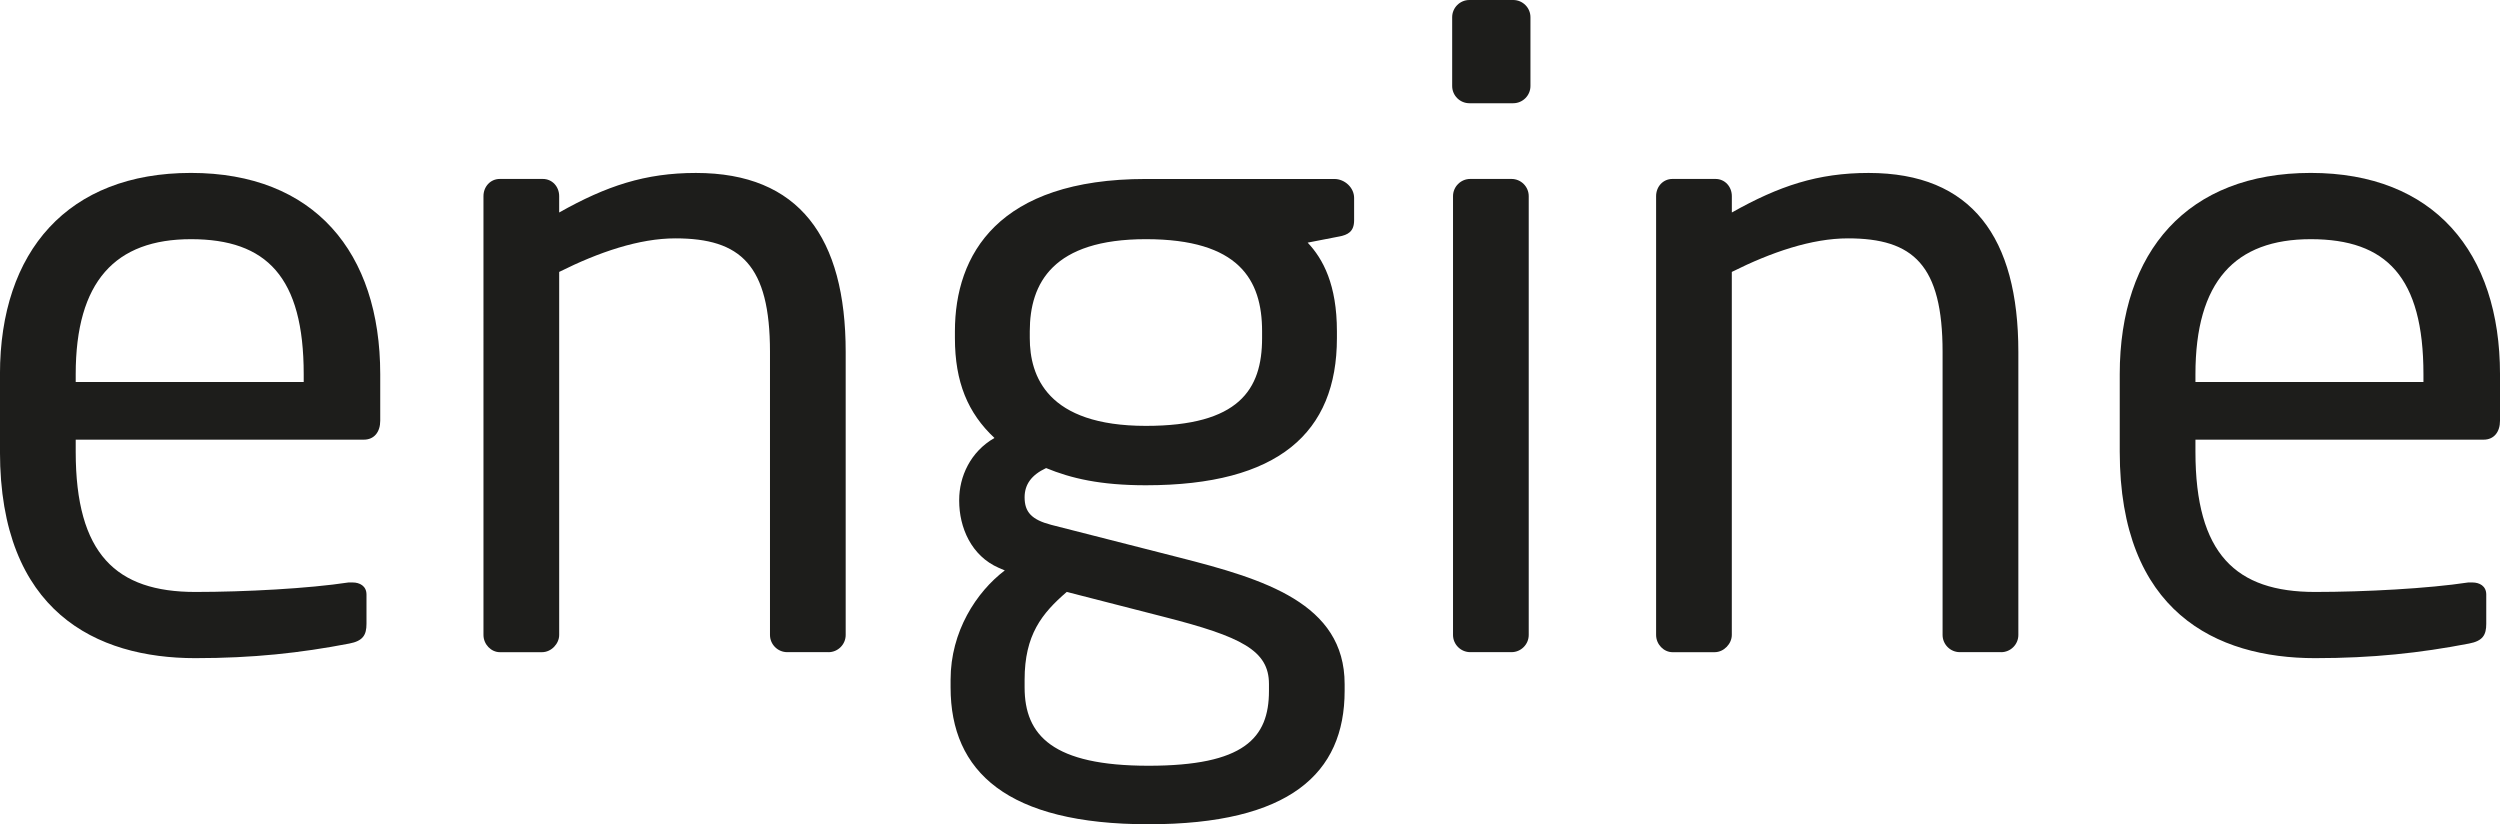
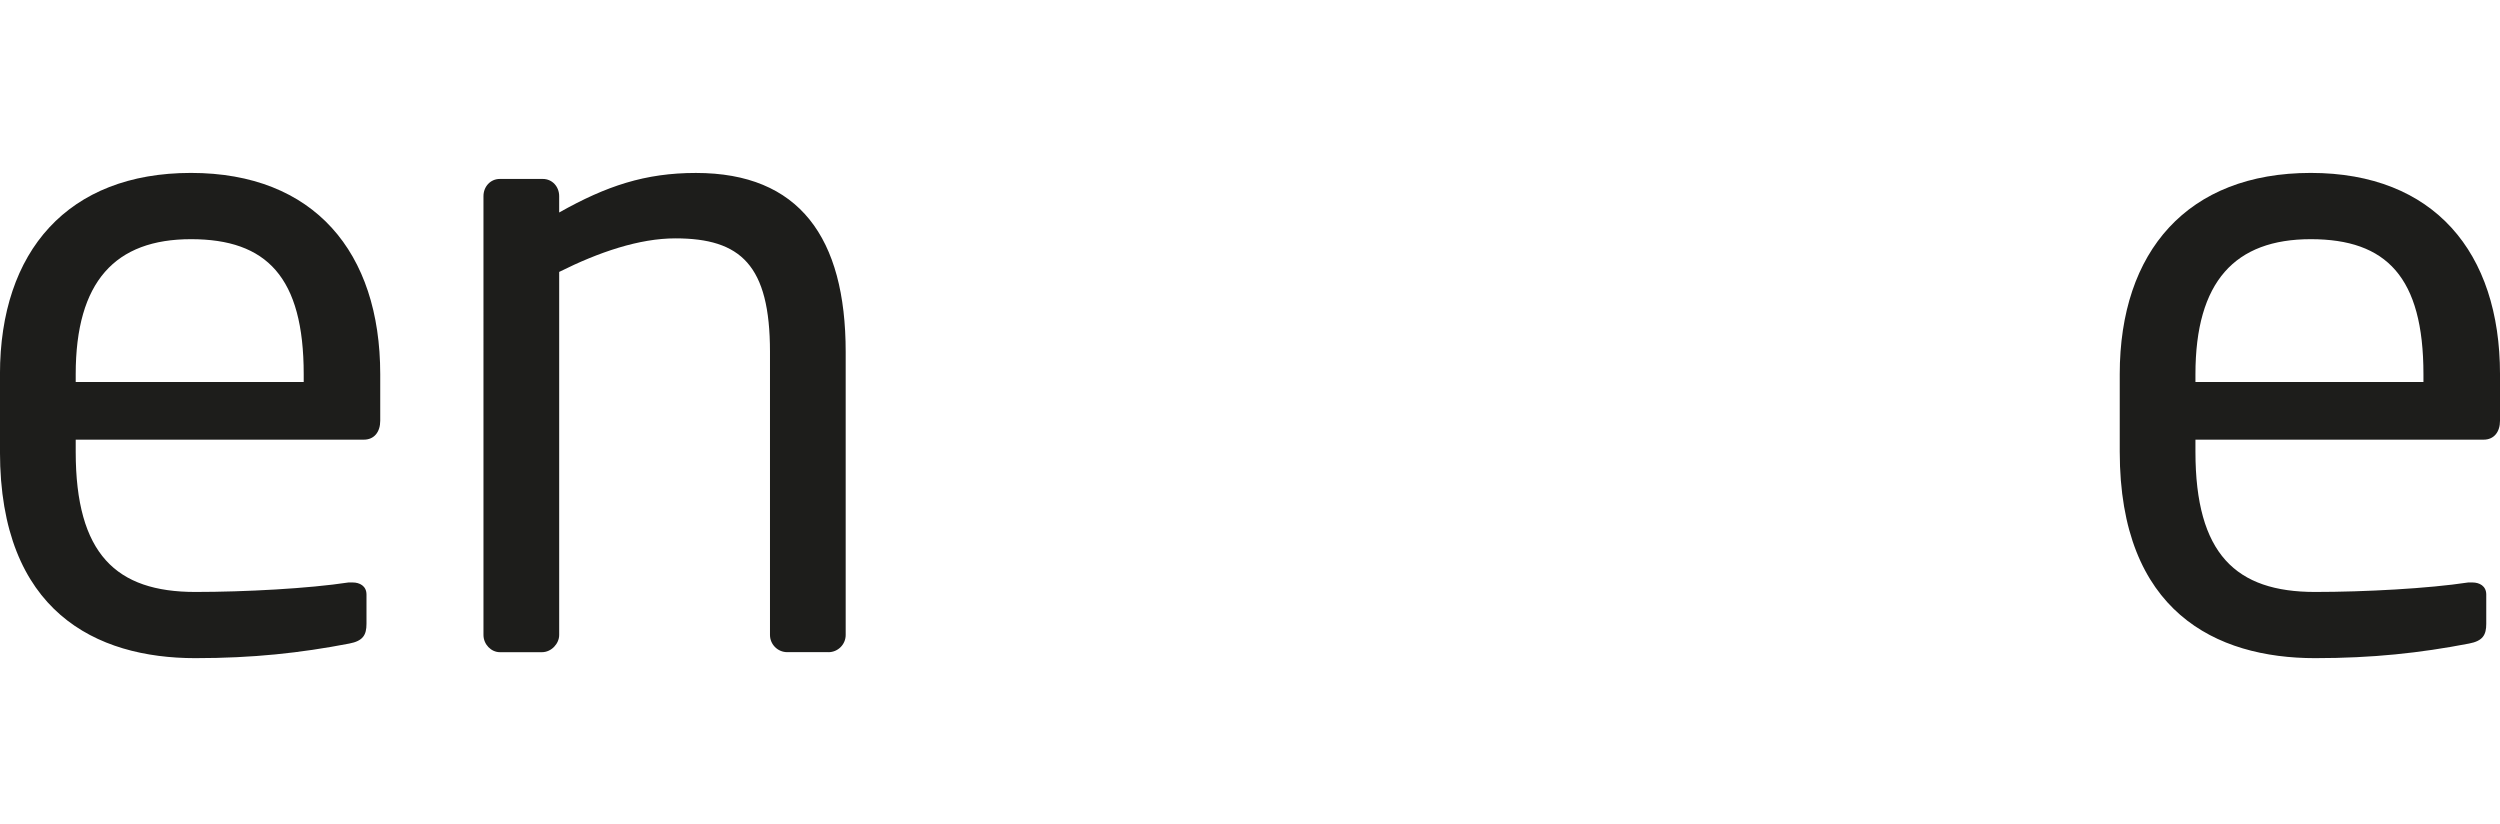
<svg xmlns="http://www.w3.org/2000/svg" id="Layer_1" data-name="Layer 1" viewBox="0 0 767.42 253.02">
  <defs>
    <style>
      .cls-1 {
        fill: #1d1d1b;
      }
    </style>
  </defs>
  <path class="cls-1" d="M111.72,134.96H23.24v3.7c0,31.43,12.41,43.05,36.71,43.05,15.32,0,34.87-1.06,47.01-2.91h1.32c2.11,0,4.22,1.06,4.22,3.7v8.98c0,3.43-1.06,5.27-5.28,6.07-15.05,2.9-29.58,4.48-47.28,4.48-30.37,0-59.95-14.25-59.95-63.38v-23.77c0-37.77,20.86-61.8,58.63-61.8s58.1,24.3,58.1,61.8v14.27c0,3.43-1.84,5.81-5.02,5.81Zm-18.49-20.07c0-29.84-11.36-41.47-34.6-41.47s-35.39,12.95-35.39,41.47v2.38H93.23v-2.38Z" />
  <path class="cls-1" d="M254.32,200.19h-12.68c-2.9,0-5.28-2.38-5.28-5.28V108.02c0-26.67-8.98-34.85-29.05-34.85-11.09,0-23.5,4.22-35.66,10.3v111.45c0,2.64-2.37,5.28-5.28,5.28h-12.94c-2.64,0-5.02-2.38-5.02-5.28V60.21c0-2.9,2.11-5.28,5.02-5.28h13.2c2.9,0,5.02,2.37,5.02,5.28v5.02c14.53-8.18,26.41-12.14,41.99-12.14,31.69,0,45.96,19.81,45.96,54.93v86.9c0,2.9-2.38,5.28-5.28,5.28Z" />
-   <path class="cls-1" d="M410.92,72.63l-9.51,1.85c4.75,5.02,8.98,12.94,8.98,27.2v2.11c0,29.05-17.96,45.17-58.64,45.17-14,0-22.97-2.12-30.63-5.28-4.49,2.11-6.6,5.02-6.6,8.98,0,4.49,2.11,6.87,8.18,8.45l39.35,10.04c25.88,6.6,50.71,14,50.71,38.82v2.11c0,25.35-16.91,40.94-60.22,40.94s-60.74-16.12-60.74-42v-2.38c0-14.79,7.93-26.94,16.64-33.54l-1.85-.79c-8.45-3.69-12.15-12.41-12.15-20.59v-.26c0-7.14,3.43-14.79,10.83-19.02-8.18-7.66-12.14-17.17-12.14-30.64v-2.11c0-23.5,13.2-46.75,58.63-46.75h57.84c3.17,0,6.07,2.64,6.07,5.81v6.87c0,3.44-1.84,4.49-4.75,5.02Zm-21.39,137.33c0-10.3-8.45-14.53-32.22-20.6l-29.85-7.66c-7.66,6.6-12.94,13.21-12.94,26.94v2.38c0,14.79,8.71,24.04,38.03,24.04s36.98-8.45,36.98-22.98v-2.11Zm-2.11-108.28c0-15.85-7.13-28.26-35.66-28.26s-35.65,13.47-35.65,28.26v2.11c0,11.62,5.28,26.94,35.65,26.94,28.53,0,35.66-11.09,35.66-26.94v-2.11Z" />
-   <path class="cls-1" d="M464.51,31.69h-13.46c-2.9,0-5.28-2.38-5.28-5.28V5.28c0-2.9,2.38-5.28,5.28-5.28h13.46c2.91,0,5.29,2.38,5.29,5.28V26.41c0,2.9-2.38,5.28-5.29,5.28Zm-.52,168.5h-12.68c-2.9,0-5.28-2.38-5.28-5.28V60.21c0-2.9,2.38-5.28,5.28-5.28h12.68c2.9,0,5.28,2.37,5.28,5.28V194.91c0,2.9-2.38,5.28-5.28,5.28Z" />
-   <path class="cls-1" d="M614.26,200.19h-12.67c-2.9,0-5.28-2.38-5.28-5.28V108.02c0-26.67-8.98-34.85-29.05-34.85-11.09,0-23.5,4.22-35.65,10.3v111.45c0,2.64-2.38,5.28-5.28,5.28h-12.94c-2.64,0-5.02-2.38-5.02-5.28V60.21c0-2.9,2.11-5.28,5.02-5.28h13.21c2.9,0,5.02,2.37,5.02,5.28v5.02c14.53-8.18,26.41-12.14,41.99-12.14,31.69,0,45.96,19.81,45.96,54.93v86.9c0,2.9-2.38,5.28-5.29,5.28Z" />
  <path class="cls-1" d="M762.41,134.96h-88.48v3.7c0,31.43,12.42,43.05,36.71,43.05,15.32,0,34.86-1.06,47.01-2.91h1.32c2.12,0,4.23,1.06,4.23,3.7v8.98c0,3.43-1.05,5.27-5.29,6.07-15.05,2.9-29.58,4.48-47.27,4.48-30.37,0-59.95-14.25-59.95-63.38v-23.77c0-37.77,20.87-61.8,58.64-61.8s58.09,24.3,58.09,61.8v14.27c0,3.43-1.84,5.81-5.01,5.81Zm-18.49-20.07c0-29.84-11.35-41.47-34.59-41.47s-35.4,12.95-35.4,41.47v2.38h69.99v-2.38Z" />
</svg>